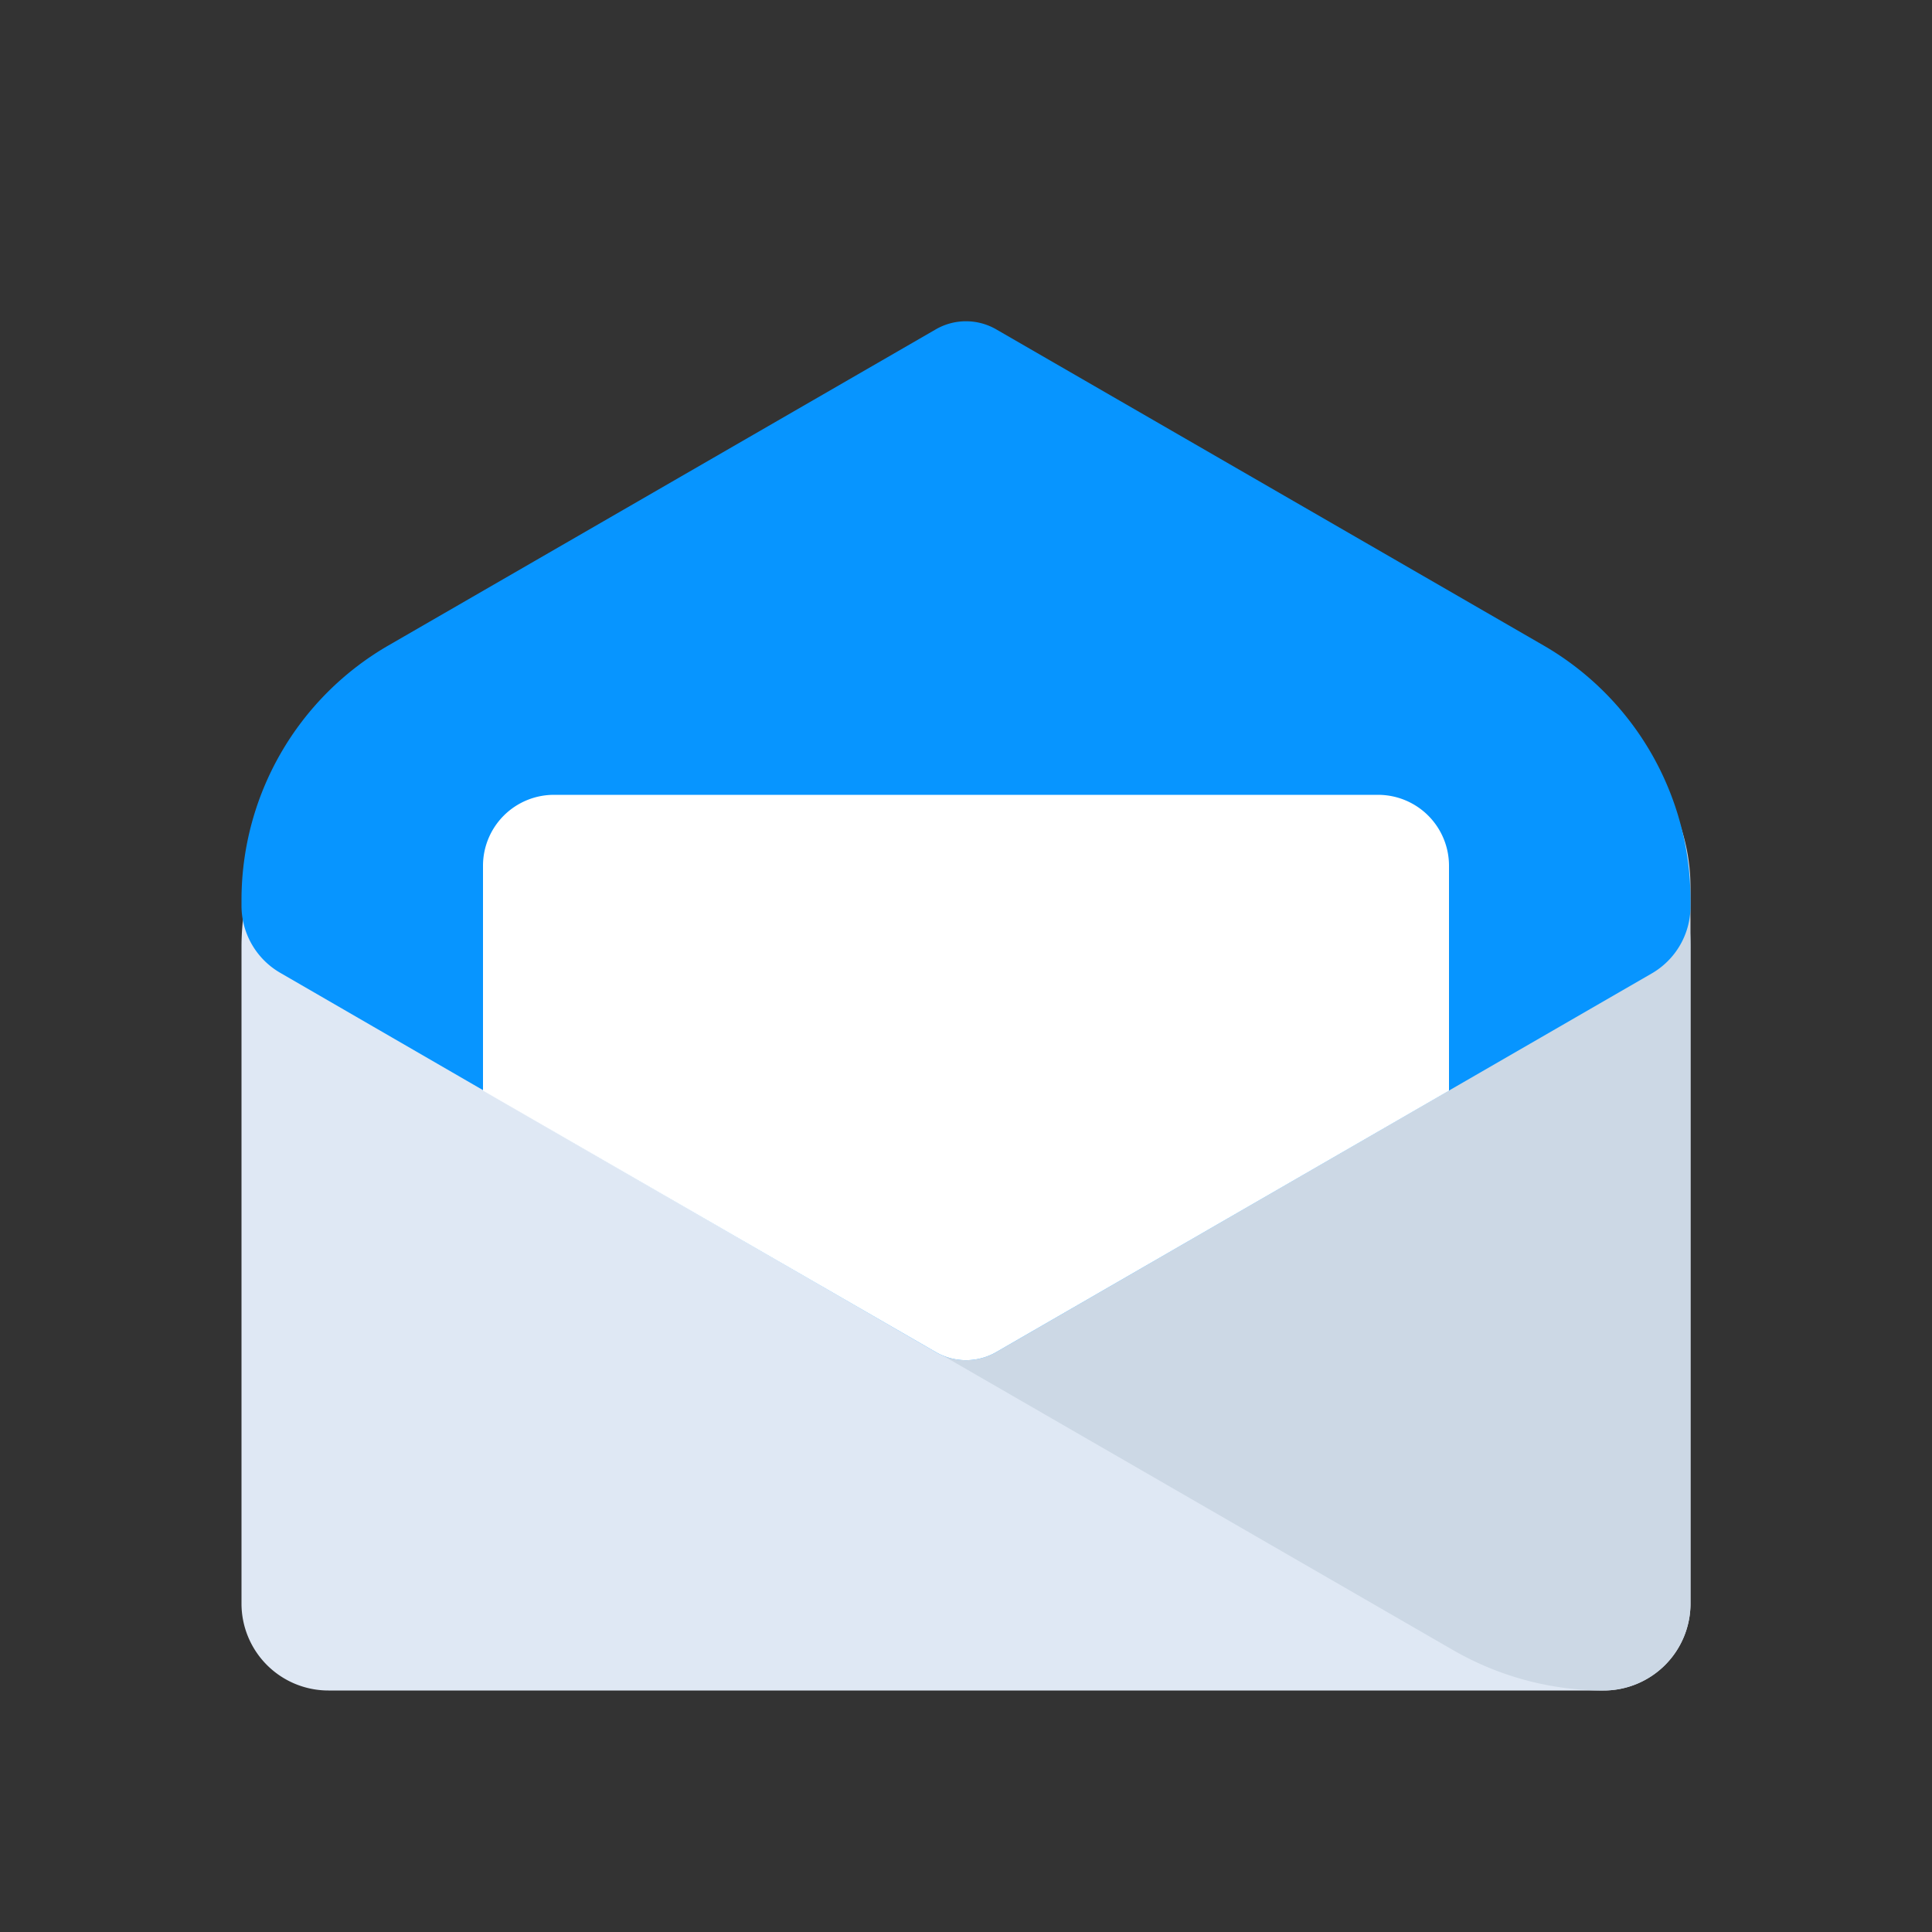
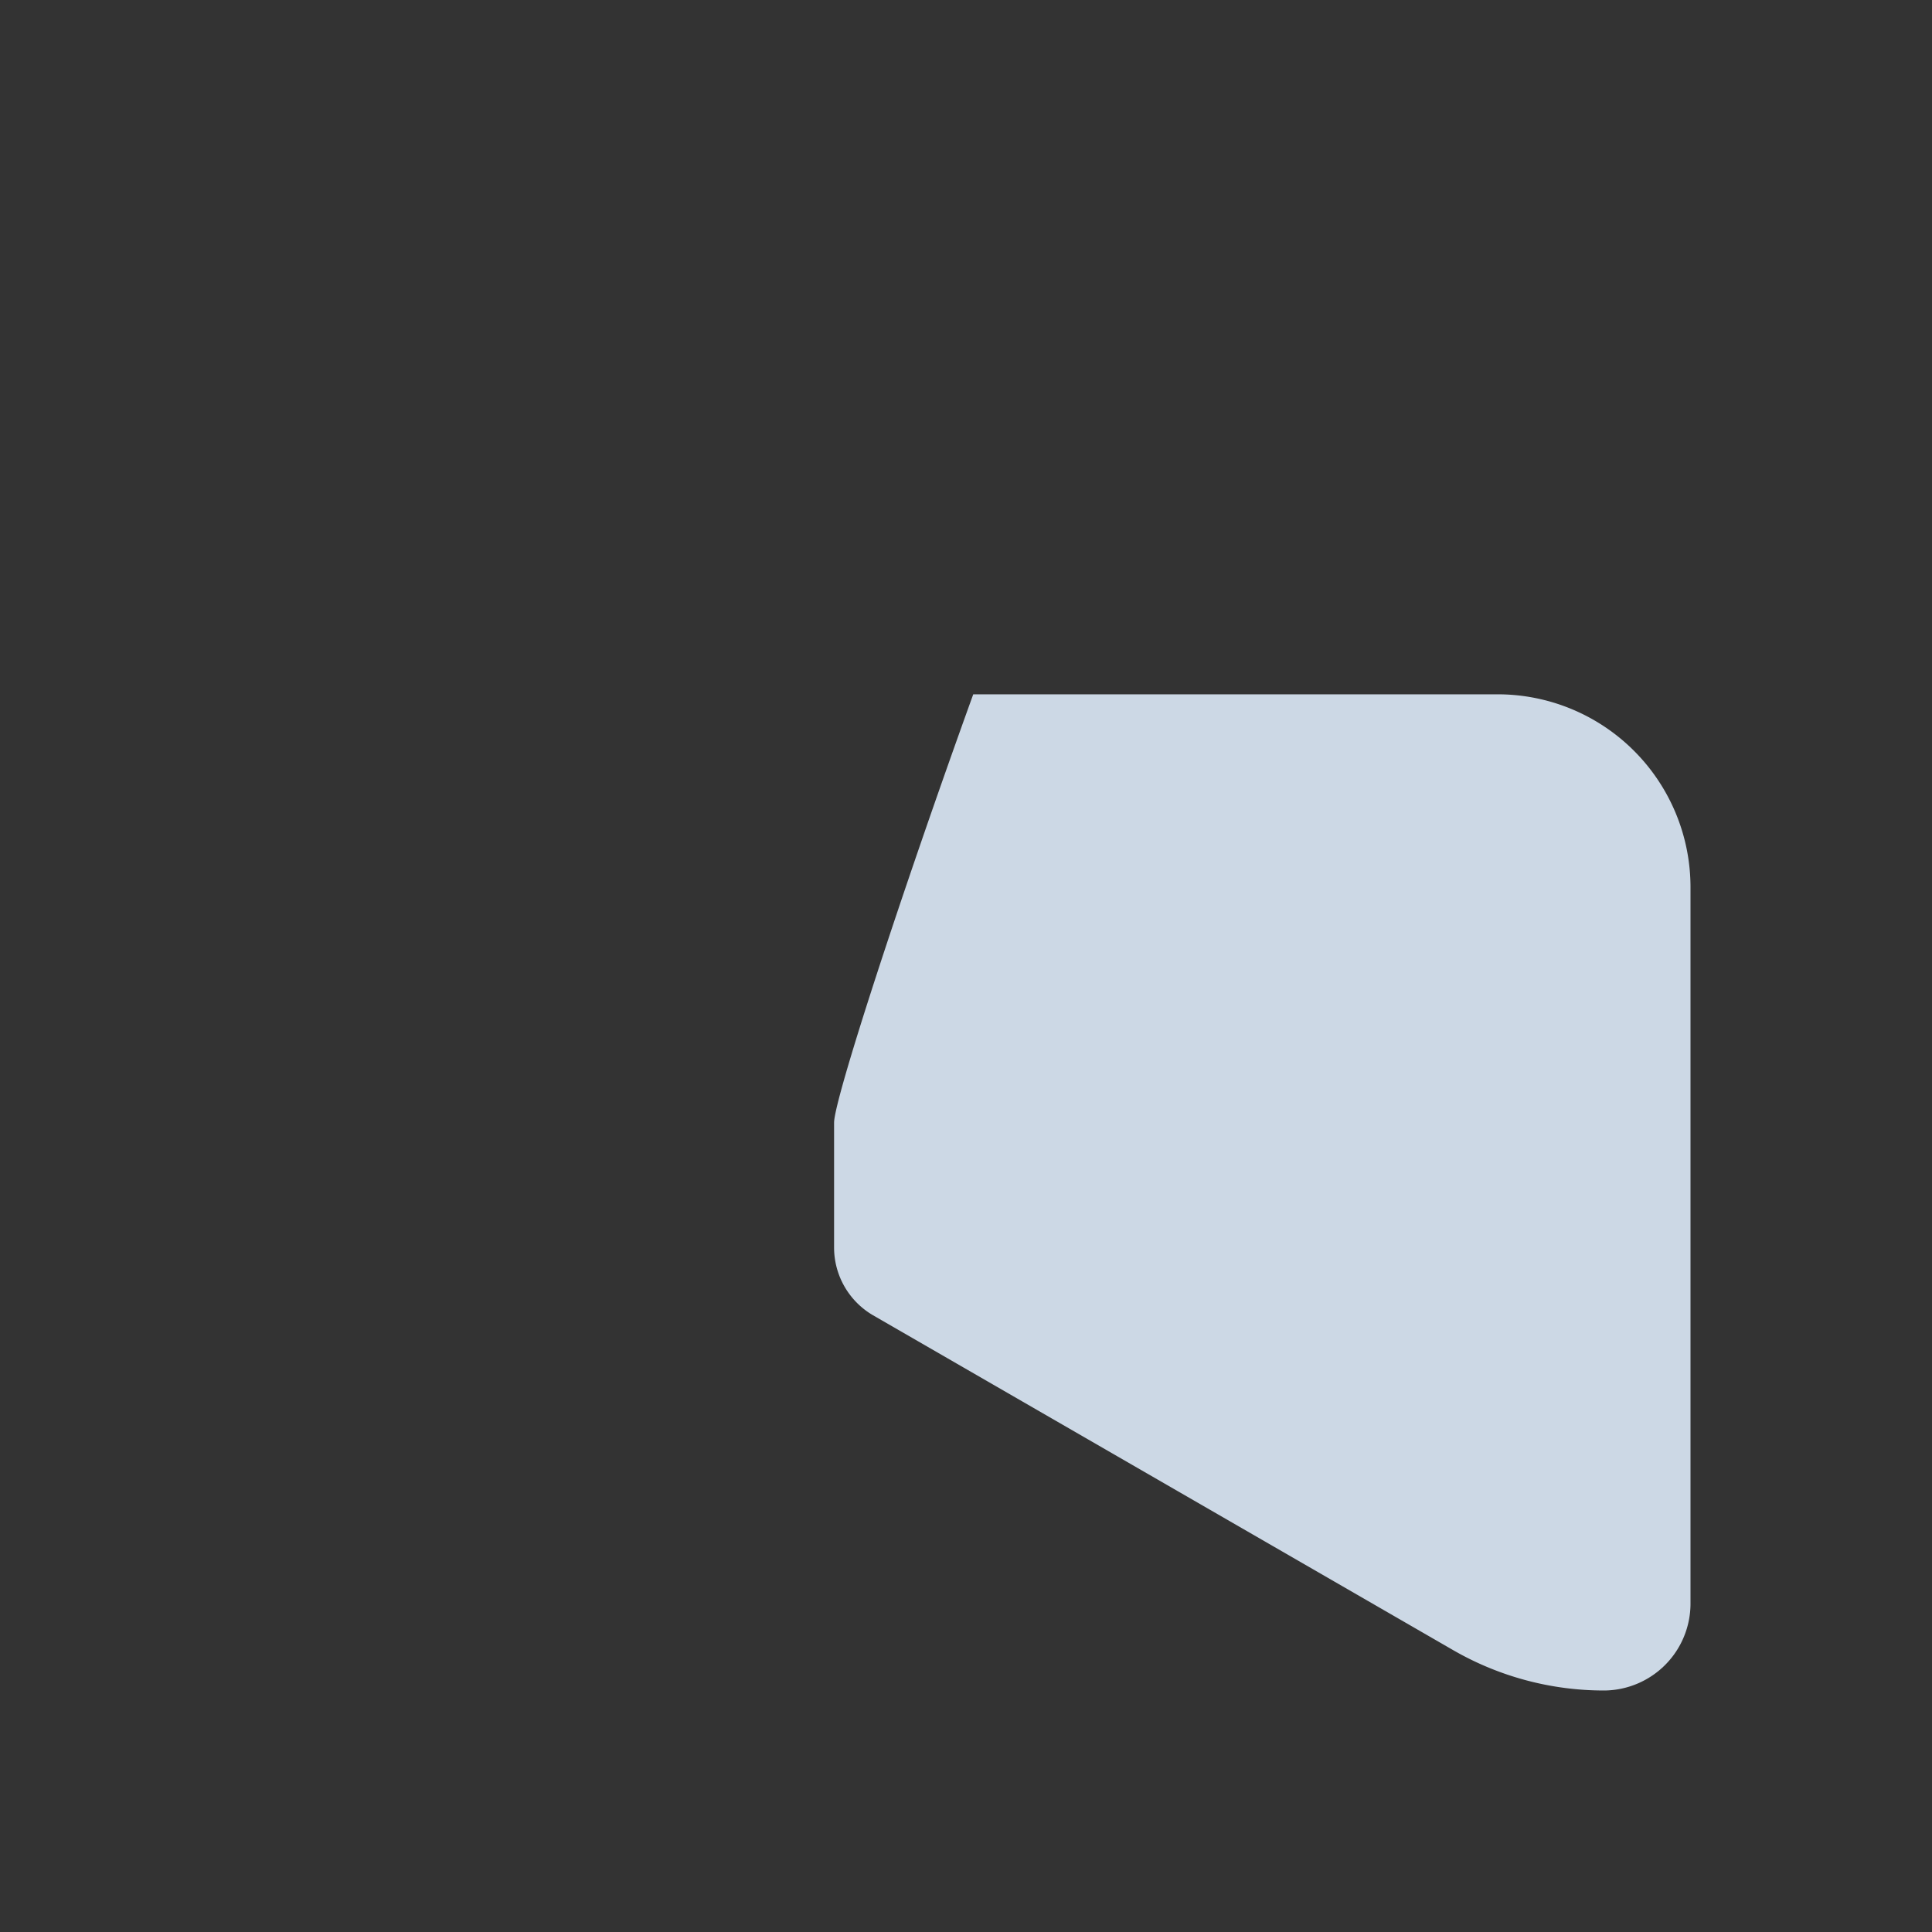
<svg xmlns="http://www.w3.org/2000/svg" id="Layer_1" data-name="Layer 1" viewBox="0 0 64 64">
  <rect x="0" y="0" width="64" height="64" fill="#333333" stroke="none" />
  <defs>
    <style>.cls-1{fill:#dfe8f4;}.cls-2{fill:#ccd8e5;}.cls-3{fill:#0795ff;}.cls-4{fill:#fff;}</style>
  </defs>
  <title>interface, user, usability, agent, mail, email, message, document</title>
-   <path class="cls-1" d="M16.37,23H47.63A8.37,8.37,0,0,1,56,31.37V53.12A2.88,2.88,0,0,1,53.12,56H10.88A2.88,2.88,0,0,1,8,53.12V31.37A8.37,8.37,0,0,1,16.37,23Z" />
  <path class="cls-2" d="M56,53.12V29.38A6.39,6.39,0,0,0,49.61,23H32.24c-2.43,6.73-4.61,13.43-4.61,14.19v4.14a2.6,2.6,0,0,0,1.29,2.24l19.23,11.1a10,10,0,0,0,5,1.33h0A2.88,2.88,0,0,0,56,53.12Z" />
-   <path class="cls-3" d="M56,29.82a9.74,9.74,0,0,0-4.87-8.44L33,10.91a2,2,0,0,0-2,0L12.87,21.38A9.74,9.74,0,0,0,8,29.82s0,0,0,.06S8,30,8,30a2.57,2.57,0,0,0,1.29,2.23L31,44.79a2,2,0,0,0,2,0L54.71,32.25A2.57,2.57,0,0,0,56,30c0-.05,0-.09,0-.14S56,29.84,56,29.82Z" />
-   <path class="cls-4" d="M48,28.68a2.35,2.35,0,0,0-2.35-2.35H18.36A2.35,2.35,0,0,0,16,28.68v7.45l15,8.66a2,2,0,0,0,2,0l15-8.66Z" />
</svg>